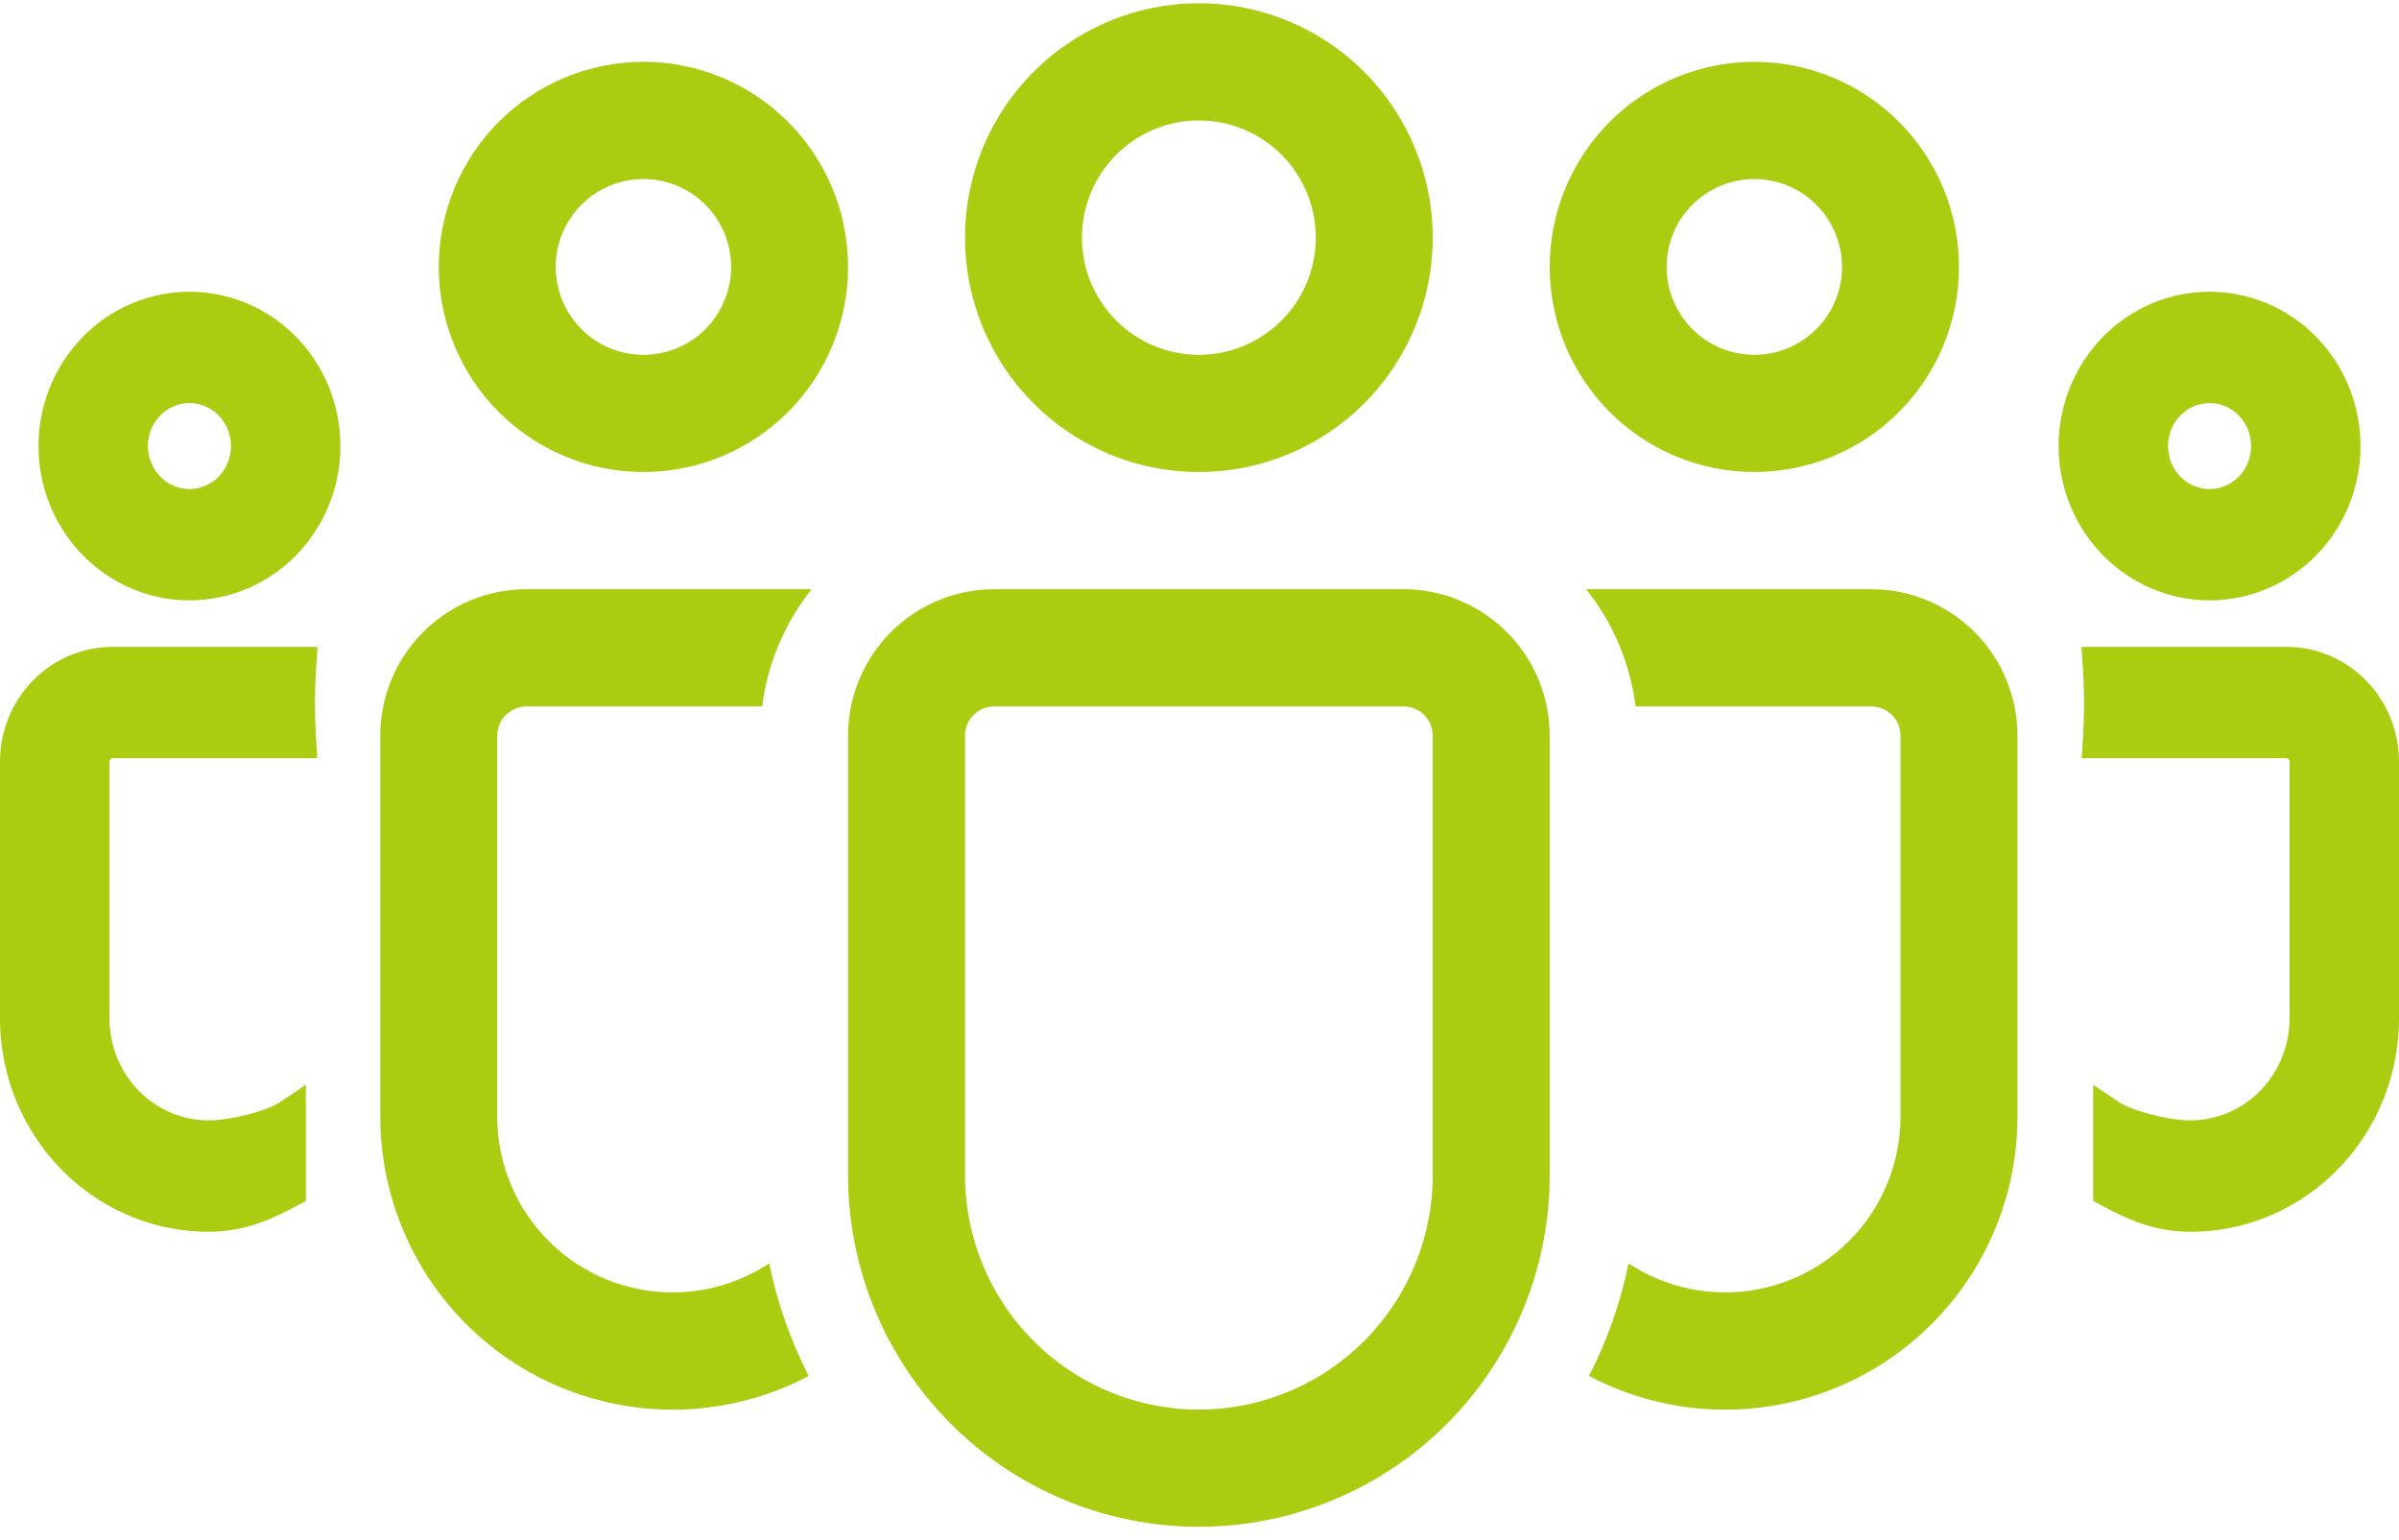
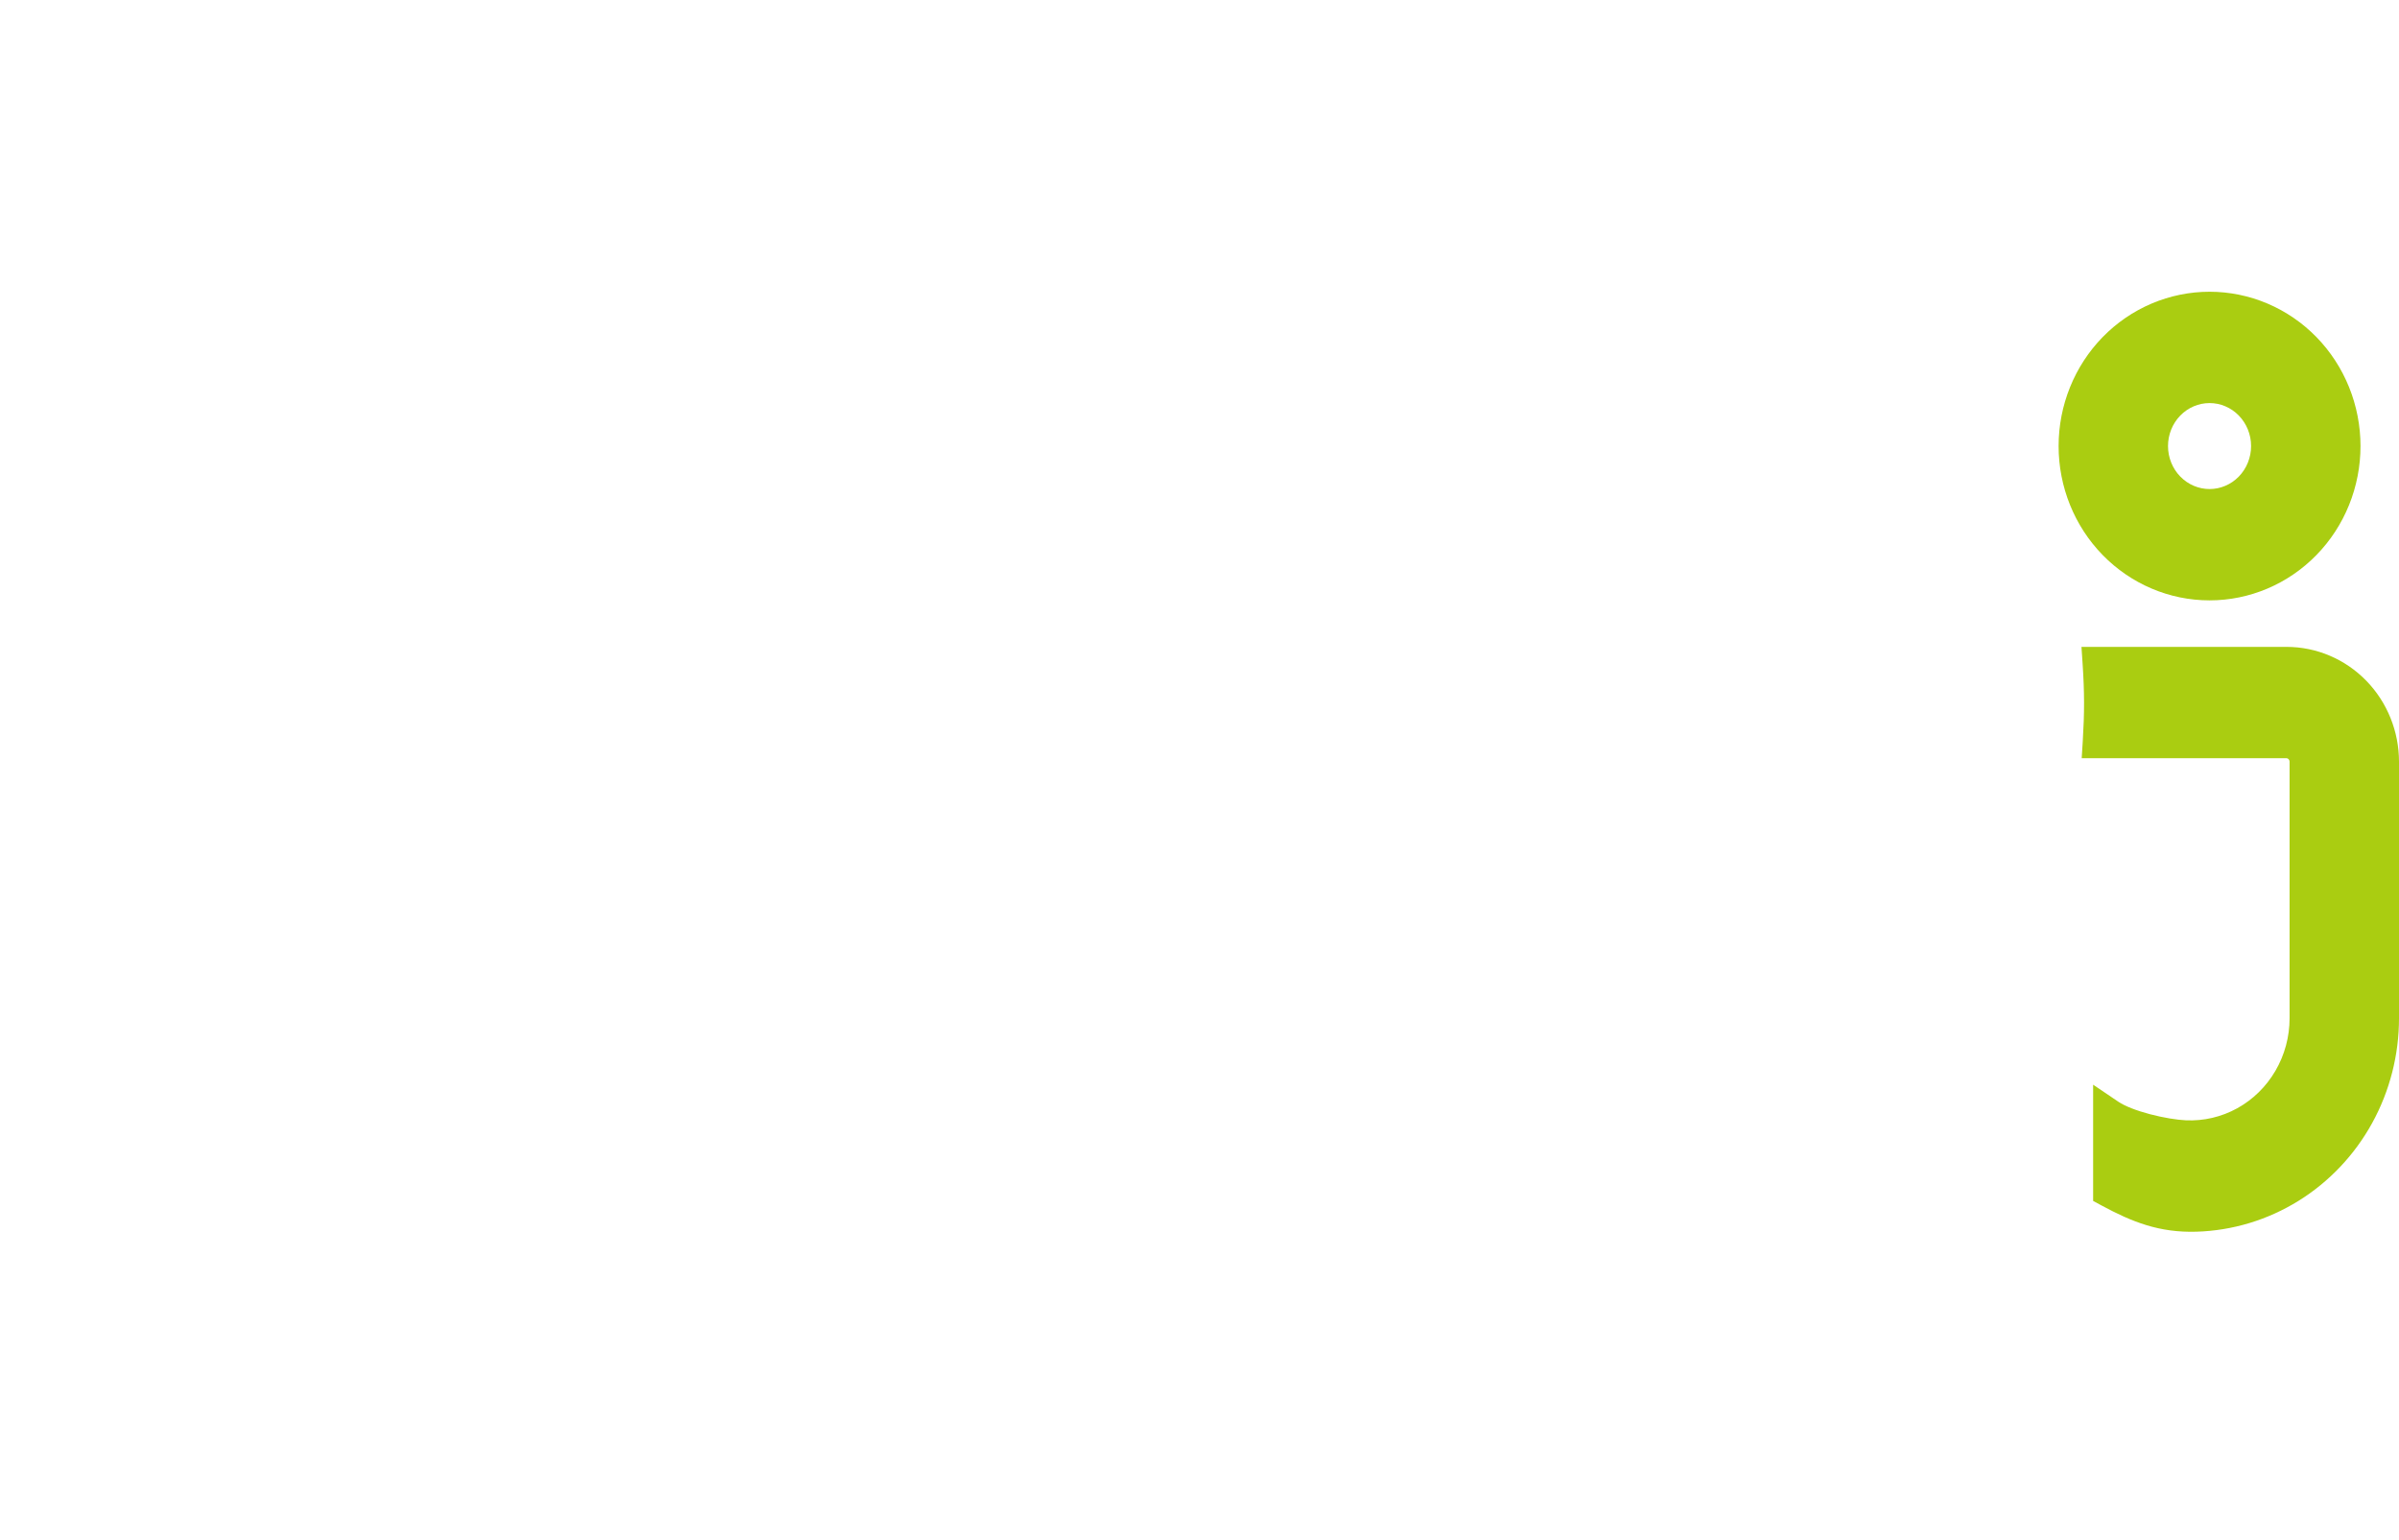
<svg xmlns="http://www.w3.org/2000/svg" width="148" height="95" viewBox="0 0 148 95" fill="none">
-   <path d="M73.961 7.431C72.048 7.431 70.213 8.193 68.86 9.549C67.507 10.905 66.747 12.744 66.747 14.662C66.747 16.579 67.507 18.418 68.86 19.774C70.213 21.13 72.048 21.892 73.961 21.892C75.874 21.892 77.709 21.13 79.062 19.774C80.415 18.418 81.175 16.579 81.175 14.662C81.175 12.744 80.415 10.905 79.062 9.549C77.709 8.193 75.874 7.431 73.961 7.431ZM59.532 14.662C59.532 10.826 61.053 7.148 63.758 4.436C66.464 1.724 70.134 0.2 73.961 0.2C77.788 0.2 81.458 1.724 84.163 4.436C86.869 7.148 88.389 10.826 88.389 14.662C88.389 18.497 86.869 22.175 84.163 24.887C81.458 27.599 77.788 29.123 73.961 29.123C70.134 29.123 66.464 27.599 63.758 24.887C61.053 22.175 59.532 18.497 59.532 14.662ZM108.229 11.046C106.794 11.046 105.418 11.617 104.403 12.634C103.388 13.652 102.818 15.031 102.818 16.469C102.818 17.907 103.388 19.287 104.403 20.304C105.418 21.321 106.794 21.892 108.229 21.892C109.664 21.892 111.04 21.321 112.055 20.304C113.069 19.287 113.64 17.907 113.64 16.469C113.64 15.031 113.069 13.652 112.055 12.634C111.04 11.617 109.664 11.046 108.229 11.046ZM95.604 16.469C95.604 14.807 95.93 13.162 96.565 11.627C97.199 10.091 98.129 8.697 99.302 7.522C100.474 6.347 101.866 5.414 103.397 4.779C104.929 4.143 106.571 3.815 108.229 3.815C109.887 3.815 111.528 4.143 113.06 4.779C114.592 5.414 115.984 6.347 117.156 7.522C118.328 8.697 119.258 10.091 119.893 11.627C120.527 13.162 120.854 14.807 120.854 16.469C120.854 19.825 119.524 23.044 117.156 25.417C114.788 27.79 111.577 29.123 108.229 29.123C104.88 29.123 101.669 27.79 99.302 25.417C96.934 23.044 95.604 19.825 95.604 16.469ZM34.282 16.469C34.282 15.031 34.852 13.652 35.867 12.634C36.882 11.617 38.258 11.046 39.693 11.046C41.128 11.046 42.504 11.617 43.519 12.634C44.534 13.652 45.104 15.031 45.104 16.469C45.104 17.907 44.534 19.287 43.519 20.304C42.504 21.321 41.128 21.892 39.693 21.892C38.258 21.892 36.882 21.321 35.867 20.304C34.852 19.287 34.282 17.907 34.282 16.469ZM39.693 3.815C36.345 3.815 33.133 5.149 30.766 7.522C28.398 9.895 27.068 13.113 27.068 16.469C27.068 19.825 28.398 23.044 30.766 25.417C33.133 27.79 36.345 29.123 39.693 29.123C43.041 29.123 46.253 27.79 48.62 25.417C50.988 23.044 52.318 19.825 52.318 16.469C52.318 13.113 50.988 9.895 48.62 7.522C46.253 5.149 43.041 3.815 39.693 3.815ZM47.452 77.949C45.821 79.027 43.928 79.641 41.977 79.728C40.025 79.815 38.086 79.371 36.365 78.442C34.645 77.513 33.208 76.135 32.206 74.454C31.204 72.772 30.675 70.851 30.675 68.892V45.392C30.675 44.913 30.865 44.453 31.203 44.114C31.542 43.775 32.001 43.585 32.479 43.585H47.019C47.352 40.938 48.408 38.436 50.071 36.354H32.479C30.087 36.354 27.793 37.306 26.102 39.001C24.411 40.696 23.461 42.995 23.461 45.392V68.892C23.46 72.005 24.261 75.066 25.787 77.778C27.313 80.489 29.511 82.76 32.17 84.37C34.828 85.98 37.856 86.874 40.961 86.967C44.066 87.059 47.141 86.346 49.891 84.898C48.766 82.703 47.946 80.365 47.452 77.949ZM98.031 84.898C100.781 86.346 103.856 87.059 106.961 86.967C110.066 86.874 113.094 85.98 115.752 84.37C118.411 82.76 120.609 80.489 122.135 77.778C123.661 75.066 124.462 72.005 124.461 68.892V45.392C124.461 42.995 123.511 40.696 121.82 39.001C120.128 37.306 117.835 36.354 115.443 36.354H97.851C99.514 38.436 100.57 40.938 100.903 43.585H115.443C115.921 43.585 116.38 43.775 116.718 44.114C117.057 44.453 117.247 44.913 117.247 45.392V68.892C117.247 70.851 116.718 72.772 115.716 74.454C114.714 76.135 113.277 77.513 111.557 78.442C109.836 79.371 107.897 79.815 105.945 79.728C103.993 79.641 102.101 79.027 100.47 77.949C99.976 80.365 99.156 82.703 98.031 84.898ZM61.336 36.354C58.944 36.354 56.651 37.306 54.959 39.001C53.268 40.696 52.318 42.995 52.318 45.392V72.508C52.318 78.261 54.598 83.778 58.657 87.846C62.716 91.915 68.221 94.2 73.961 94.2C79.701 94.2 85.206 91.915 89.265 87.846C93.324 83.778 95.604 78.261 95.604 72.508V45.392C95.604 42.995 94.654 40.696 92.963 39.001C91.271 37.306 88.978 36.354 86.586 36.354H61.336ZM59.532 45.392C59.532 44.913 59.722 44.453 60.061 44.114C60.399 43.775 60.858 43.585 61.336 43.585H86.586C87.064 43.585 87.523 43.775 87.861 44.114C88.2 44.453 88.389 44.913 88.389 45.392V72.508C88.389 76.343 86.869 80.021 84.163 82.734C81.458 85.446 77.788 86.969 73.961 86.969C70.134 86.969 66.464 85.446 63.758 82.734C61.053 80.021 59.532 76.343 59.532 72.508V45.392Z" fill="#AACD11" />
  <path fill-rule="evenodd" clip-rule="evenodd" d="M129.13 66.924V74.097L129.656 74.38C131.536 75.394 133.212 76.064 135.508 75.994C137.729 75.927 139.894 75.272 141.793 74.096C143.691 72.92 145.258 71.263 146.345 69.289C147.431 67.314 148.001 65.087 148 62.823V46.998C148 45.127 147.275 43.327 145.977 41.996C144.678 40.664 142.911 39.912 141.063 39.912H128.411L128.482 40.978C128.598 42.717 128.598 43.98 128.491 45.719L128.425 46.781H141.063C141.104 46.781 141.149 46.798 141.186 46.836C141.224 46.875 141.25 46.933 141.25 46.998V62.823C141.25 63.966 140.948 65.087 140.378 66.065C139.808 67.043 138.993 67.842 138.02 68.379C137.048 68.915 135.954 69.171 134.854 69.121C134.3 69.096 133.471 68.964 132.645 68.747C131.802 68.525 131.085 68.245 130.69 67.978L129.13 66.924ZM134.509 25.637C134.992 25.142 135.641 24.869 136.313 24.869C136.984 24.869 137.633 25.142 138.116 25.637C138.599 26.133 138.875 26.81 138.875 27.521C138.875 28.232 138.599 28.91 138.116 29.405C137.633 29.9 136.984 30.173 136.313 30.173C135.641 30.173 134.992 29.9 134.509 29.405C134.026 28.91 133.75 28.232 133.75 27.521C133.75 26.81 134.026 26.133 134.509 25.637ZM127.706 23.886C127.24 25.039 127 26.274 127 27.521C127 30.038 127.975 32.458 129.719 34.245C131.463 36.033 133.835 37.042 136.313 37.042C138.79 37.042 141.162 36.033 142.906 34.245C144.65 32.458 145.625 30.038 145.625 27.521C145.625 26.274 145.385 25.039 144.919 23.886C144.453 22.732 143.77 21.683 142.906 20.797C142.043 19.912 141.016 19.209 139.884 18.728C138.753 18.248 137.539 18 136.313 18C135.086 18 133.872 18.248 132.741 18.728C131.609 19.209 130.582 19.912 129.719 20.797C128.855 21.683 128.172 22.732 127.706 23.886Z" fill="#AACD11" />
-   <path fill-rule="evenodd" clip-rule="evenodd" d="M18.87 66.924V74.097L18.344 74.38C16.464 75.394 14.788 76.064 12.492 75.994C10.271 75.927 8.106 75.272 6.207 74.096C4.309 72.92 2.742 71.263 1.655 69.289C0.569 67.314 -0.001 65.087 0 62.823V46.998C0 45.127 0.725 43.327 2.023 41.996C3.322 40.664 5.089 39.912 6.938 39.912H19.589L19.518 40.978C19.402 42.717 19.402 43.98 19.509 45.719L19.575 46.781H6.938C6.896 46.781 6.851 46.798 6.814 46.836C6.776 46.875 6.75 46.933 6.75 46.998V62.823C6.75 63.966 7.052 65.087 7.622 66.065C8.192 67.043 9.007 67.842 9.98 68.379C10.952 68.915 12.046 69.171 13.146 69.121C13.7 69.096 14.53 68.964 15.355 68.747C16.198 68.525 16.915 68.245 17.31 67.978L18.87 66.924ZM13.491 25.637C13.008 25.142 12.359 24.869 11.688 24.869C11.016 24.869 10.367 25.142 9.884 25.637C9.401 26.133 9.125 26.81 9.125 27.521C9.125 28.232 9.401 28.91 9.884 29.405C10.367 29.9 11.016 30.173 11.688 30.173C12.359 30.173 13.008 29.9 13.491 29.405C13.974 28.91 14.25 28.232 14.25 27.521C14.25 26.81 13.974 26.133 13.491 25.637ZM20.294 23.886C20.76 25.039 21 26.274 21 27.521C21 30.038 20.025 32.458 18.281 34.245C16.537 36.033 14.165 37.042 11.688 37.042C9.21 37.042 6.838 36.033 5.094 34.245C3.35 32.458 2.375 30.038 2.375 27.521C2.375 26.274 2.615 25.039 3.081 23.886C3.547 22.732 4.23 21.683 5.094 20.797C5.957 19.912 6.984 19.209 8.116 18.728C9.247 18.248 10.461 18 11.688 18C12.914 18 14.128 18.248 15.259 18.728C16.391 19.209 17.418 19.912 18.281 20.797C19.145 21.683 19.828 22.732 20.294 23.886Z" fill="#AACD11" />
</svg>